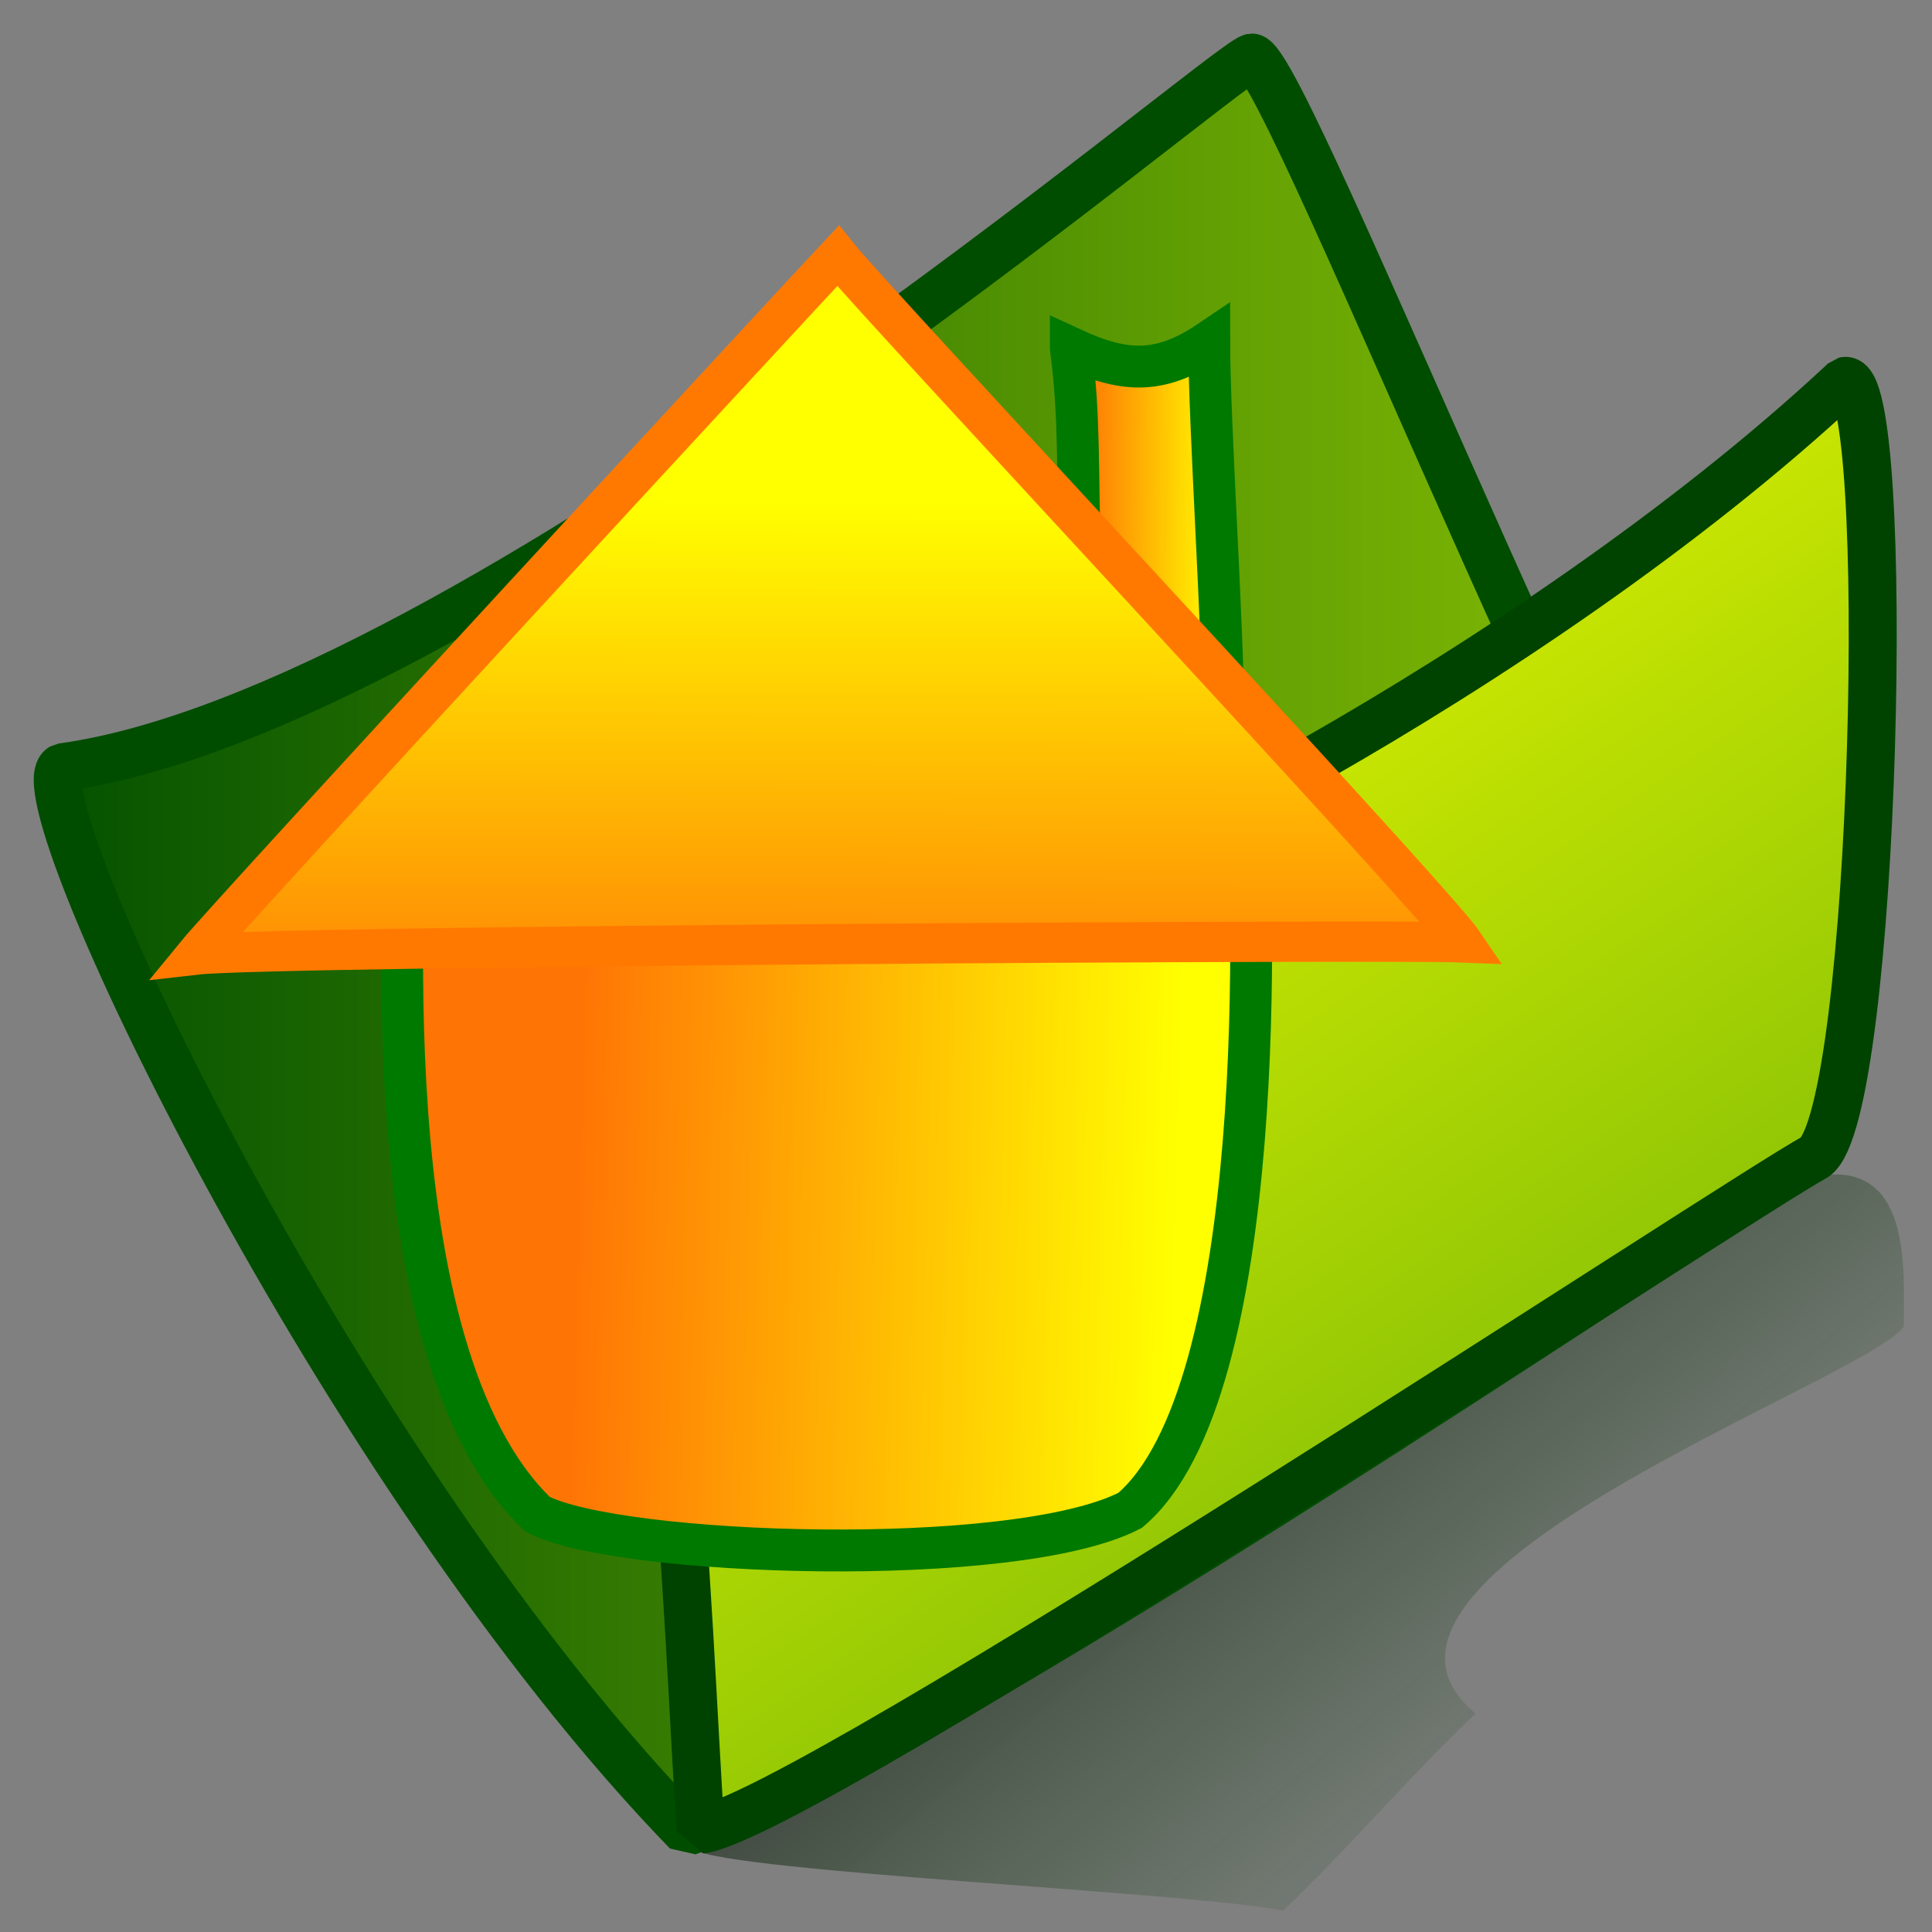
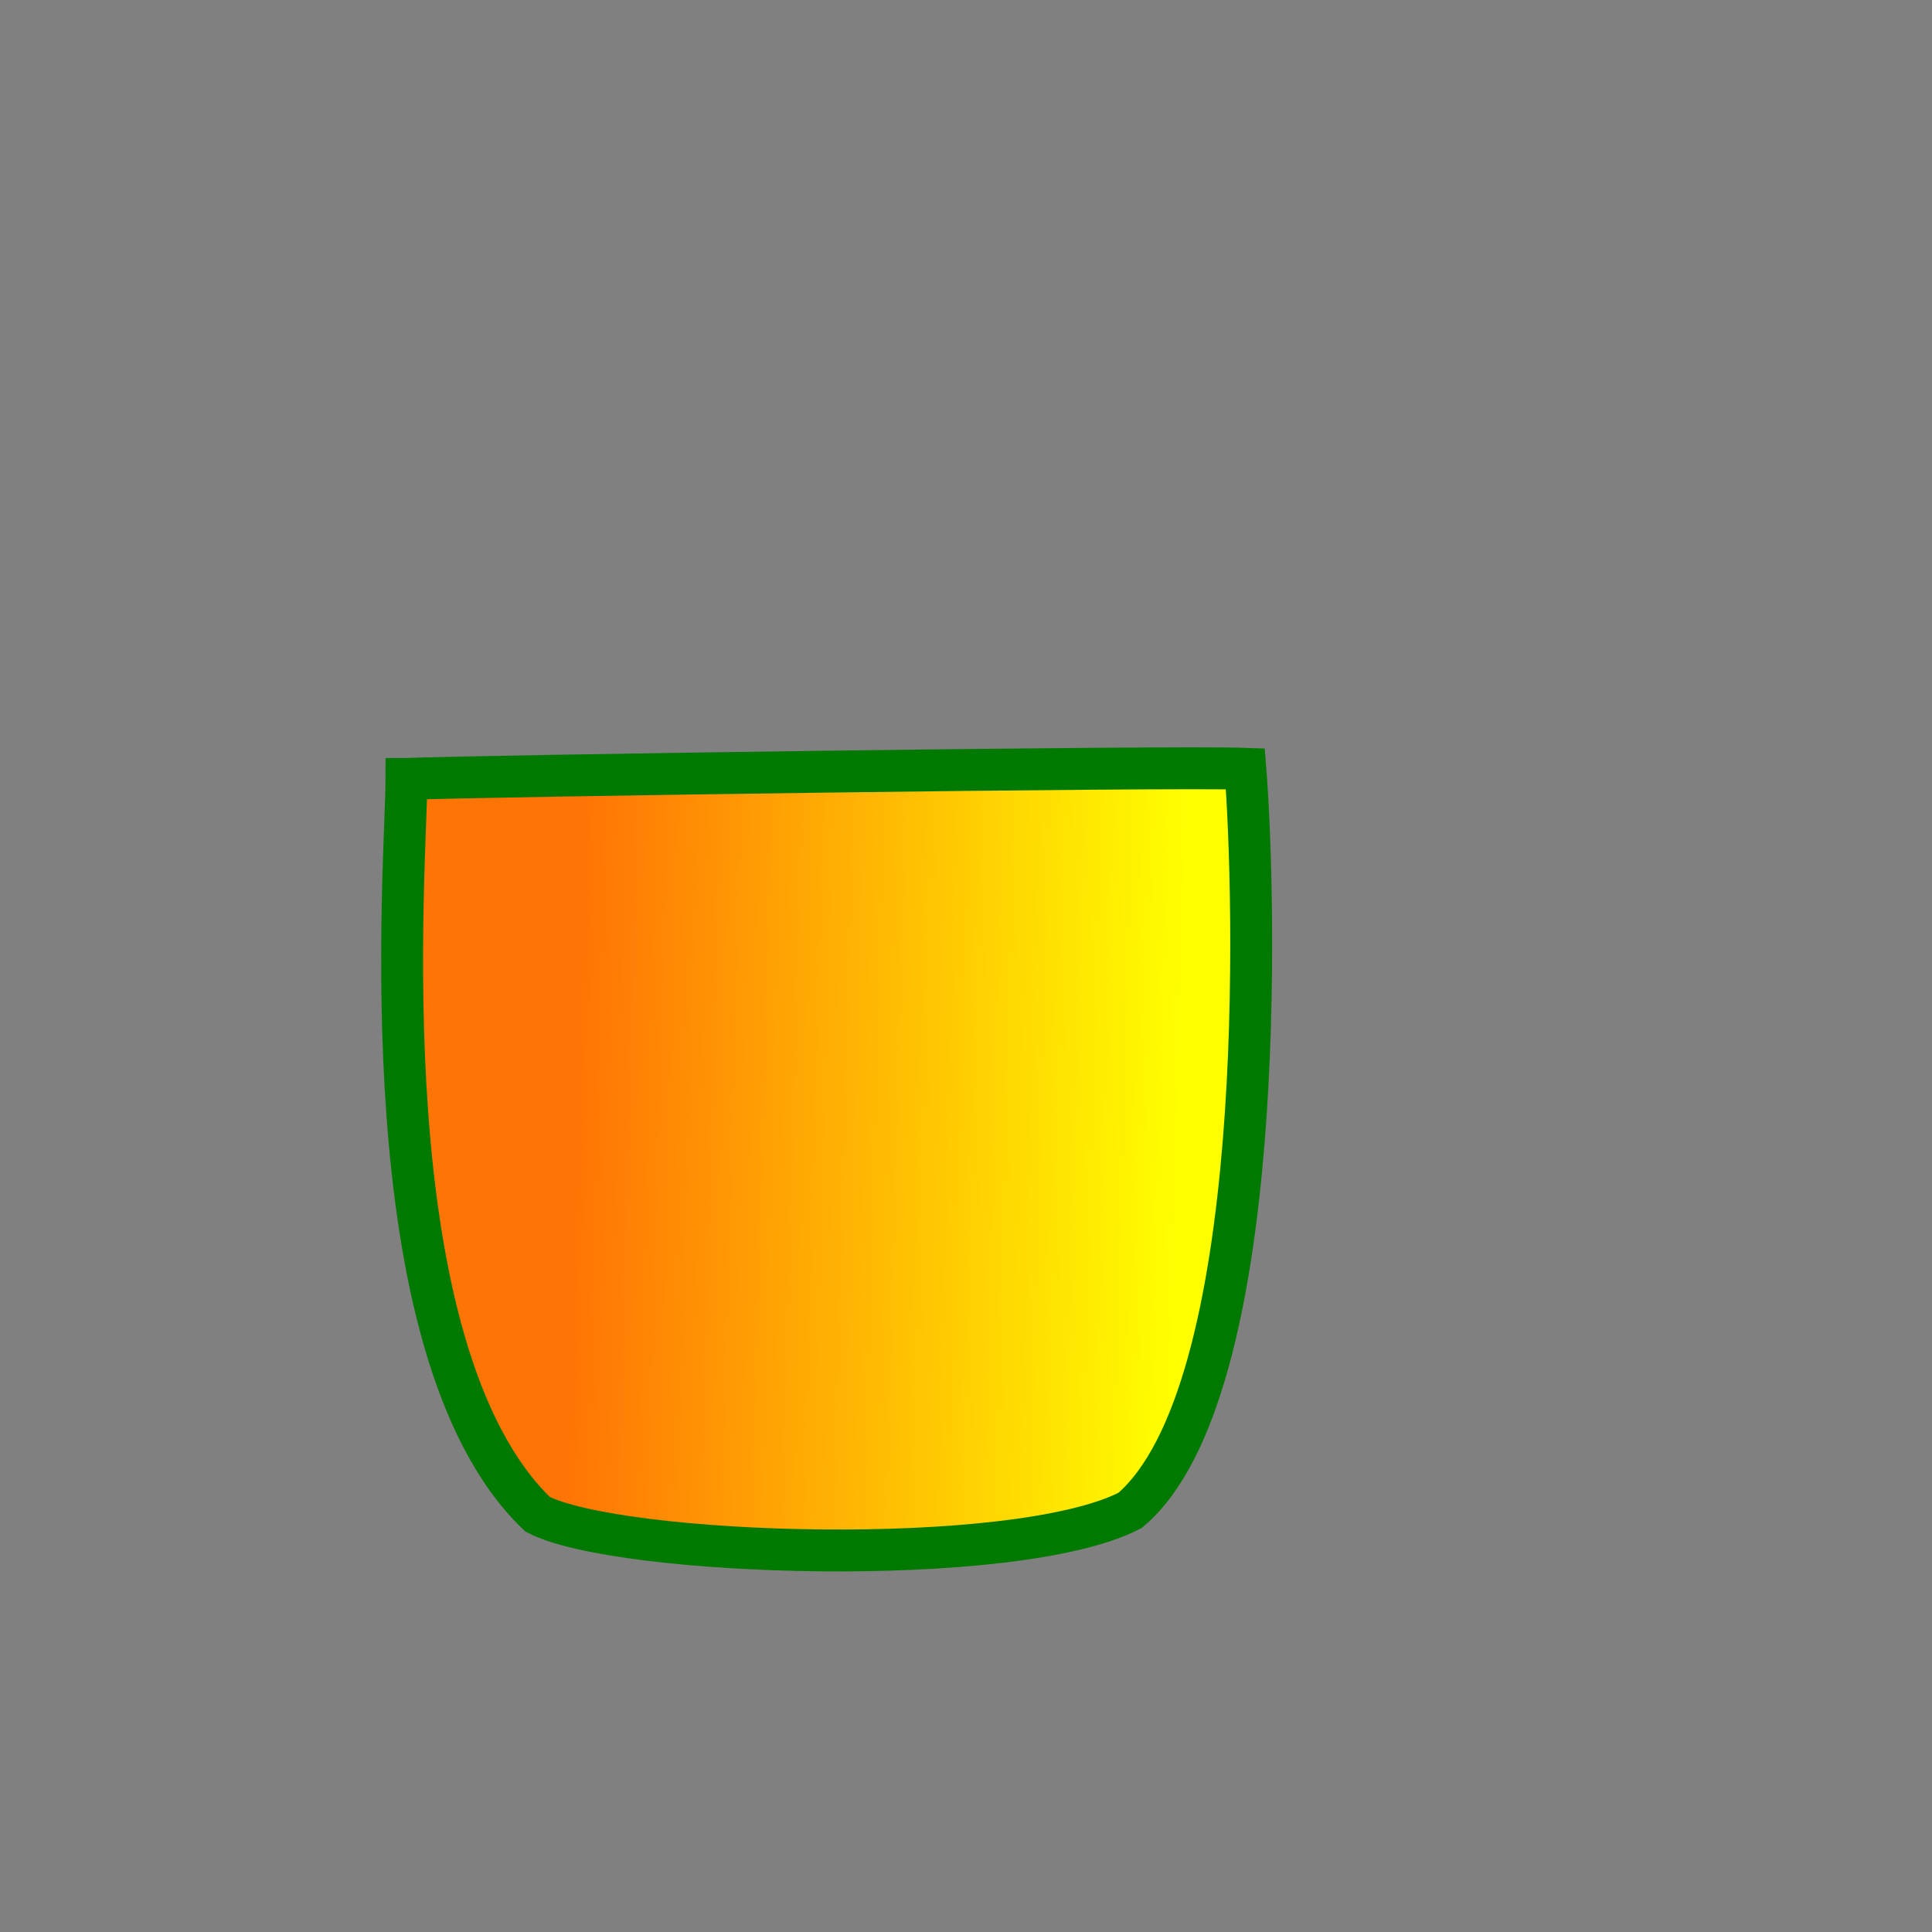
<svg xmlns="http://www.w3.org/2000/svg" xmlns:xlink="http://www.w3.org/1999/xlink" id="svg53" viewBox="0 0 437.5 437.5" version="1.0" y="0" x="0">
  <rect x="0" y="0" width="437.5" height="437.5" fill="#808080" stroke="none" />
  <defs id="defs55">
    <linearGradient id="linearGradient652">
      <stop id="stop653" style="stop-color:#ffff00" offset="0" />
      <stop id="stop654" style="stop-color:#ff7505" offset="1" />
    </linearGradient>
    <linearGradient id="linearGradient841" y2=".562" y1=".188" x2=".788" x1=".294">
      <stop id="stop839" style="stop-color:#000000;stop-opacity:.667" offset="0" />
      <stop id="stop840" style="stop-color:#003a00;stop-opacity:.118" offset="1" />
    </linearGradient>
    <linearGradient id="linearGradient882" y2=".766" y1="0.25" x2=".574" x1=".248">
      <stop id="stop884" style="stop-color:#def200" offset="0" />
      <stop id="stop885" style="stop-color:#92c705" offset="1" />
    </linearGradient>
    <linearGradient id="linearGradient886" y2="-1.078e-9" y1="-1.078e-9" x1="-1.2699e-8">
      <stop id="stop888" style="stop-color:#004f00" offset="0" />
      <stop id="stop889" style="stop-color:#92c705" offset="1" />
    </linearGradient>
    <linearGradient id="linearGradient649" y2=".484" xlink:href="#linearGradient652" y1=".5" x2=".237" x1=".899" />
    <linearGradient id="linearGradient650" y2=".375" xlink:href="#linearGradient652" y1=".391" x2=".075" x1=".981" />
    <linearGradient id="linearGradient651" y2="1.141" xlink:href="#linearGradient652" y1=".352" x2=".459" x1=".464" />
  </defs>
-   <path id="path609" style="fill-rule:evenodd;fill:url(#linearGradient841)" d="m157.05 418.82c8.6 5.14 113.11 9.68 133.52 13.85 14.85-14.18 28.58-30.41 43.57-44.63-37.57-31.12 89.72-75.98 96.98-87.72 0-12.97 1.92-38.3-20.38-33.86-71.41 33.96-224.52 130.15-253.69 152.36z" />
-   <path id="path164" style="stroke-linejoin:bevel;fill-rule:evenodd;stroke:#004d00;stroke-width:10.866;fill:url(#linearGradient886)" d="m14.051 173.74c92.409-12.57 262.64-158.98 269.42-160.72 8.05 0.421 91.39 215.79 124.84 249.84-29.27 18.04-194.36 130.3-252.7 151.96-78.509-80.95-151.91-235.01-141.56-241.08z" />
-   <path id="path163" style="stroke-linejoin:bevel;fill-rule:evenodd;stroke:#004300;stroke-width:10.866;fill:url(#linearGradient882)" d="m158.67 414.31c-3.1-42.17-5.69-167.77-32.23-216.12-0.21-6.16 95.57-68.3 97.82-66.47 3.08 0.03 9.07 61.93 5.96 70.94 3.16 5.39 115.3-48.99 187.46-116.39 10.97-2.606 7.24 165.9-6.68 175.73-17.15 9.3-229.47 149.73-252.33 152.31z" />
-   <path id="path1104" style="fill-rule:evenodd;stroke:#007900;stroke-width:9.484;fill:url(#linearGradient650)" d="m242.49 78.815c11.56 5.357 19.8 6.316 31.33-1.472 0 18.151 3.16 65.767 3.16 83.917-8.28-8.46-22.8-19.72-32.32-30.94-0.79-25.91-0.08-35.267-2.17-51.505z" />
  <path id="path12" style="fill-rule:evenodd;stroke:#007900;stroke-width:9.484;fill:url(#linearGradient649)" d="m92.056 176.39c17.394-0.7 173.04-2.93 189.95-2.3 2.25 28.32 5.43 141.21-26.09 167.93-25.99 13.48-116.07 10.4-134.19 0.87-39.057-37.32-29.674-148.78-29.674-166.5z" />
-   <path id="path14" style="fill-rule:evenodd;stroke:#ff7900;stroke-width:9.111;fill:url(#linearGradient651)" d="m331.22 213.4c-6.79-9.99-133.45-145.42-141.47-155.46-9.31 9.907-137.63 148.8-145.34 158.22 17.158-1.97 271.11-3.4 286.81-2.76z" />
</svg>